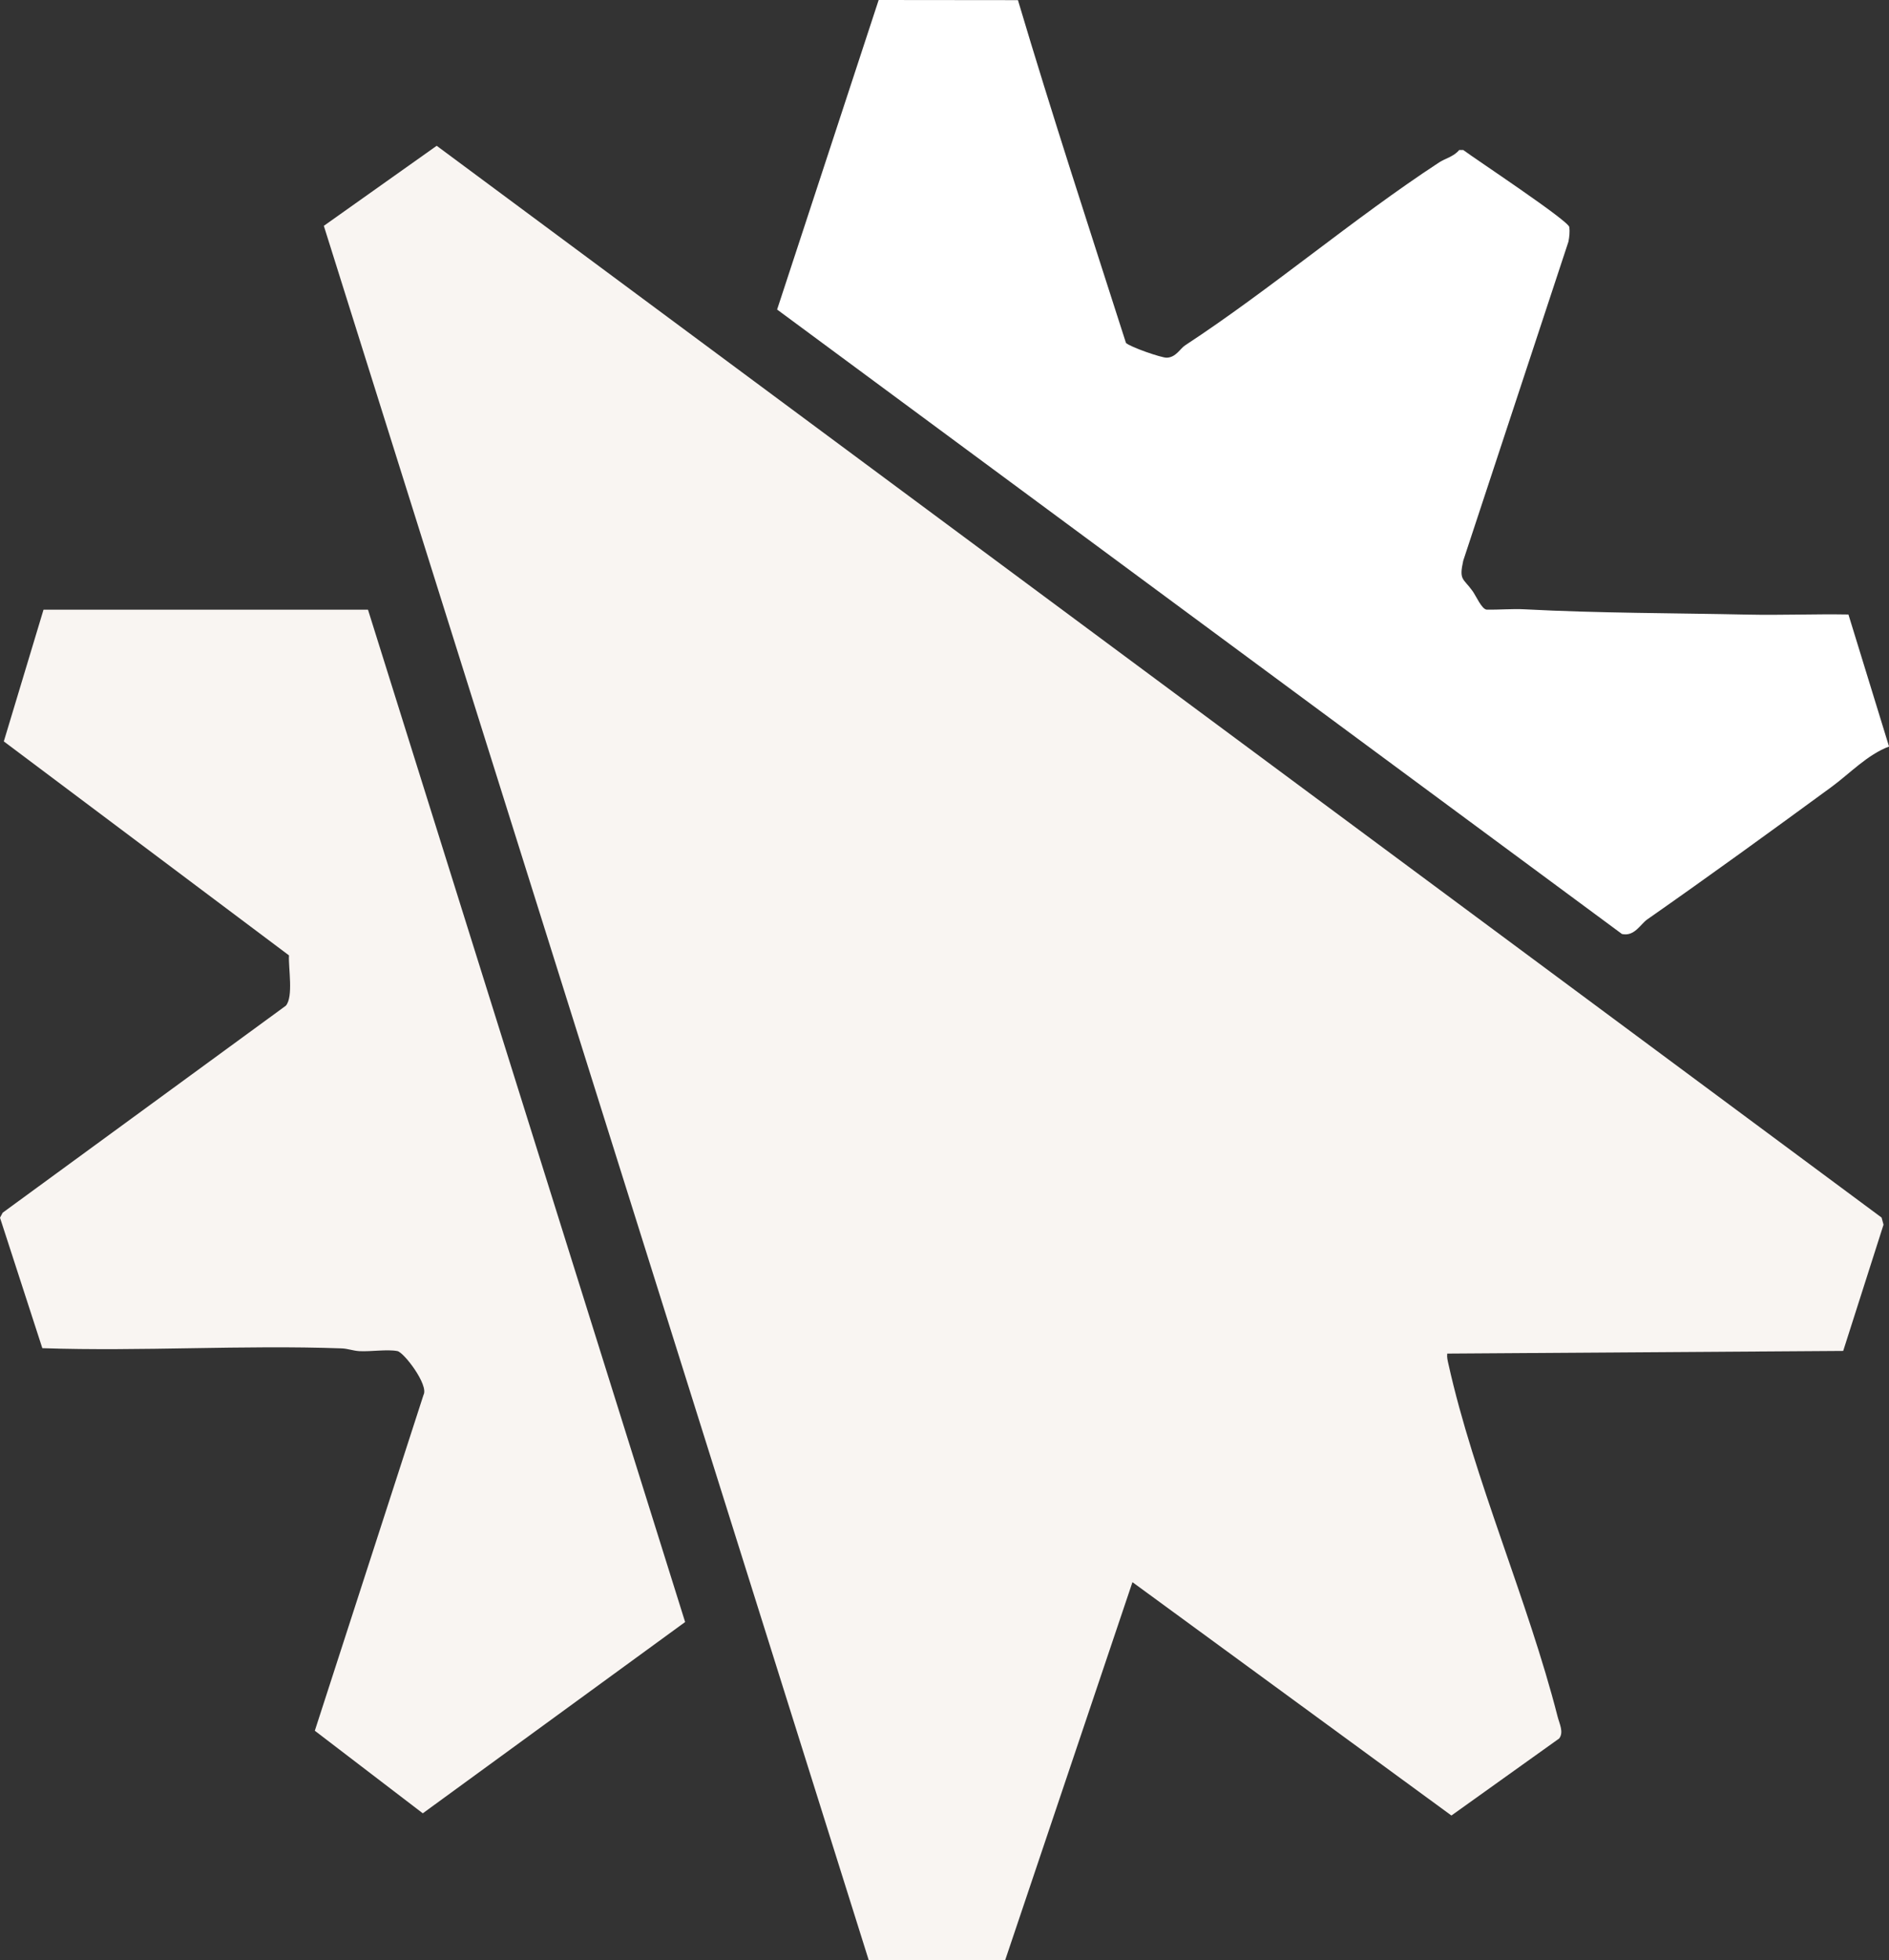
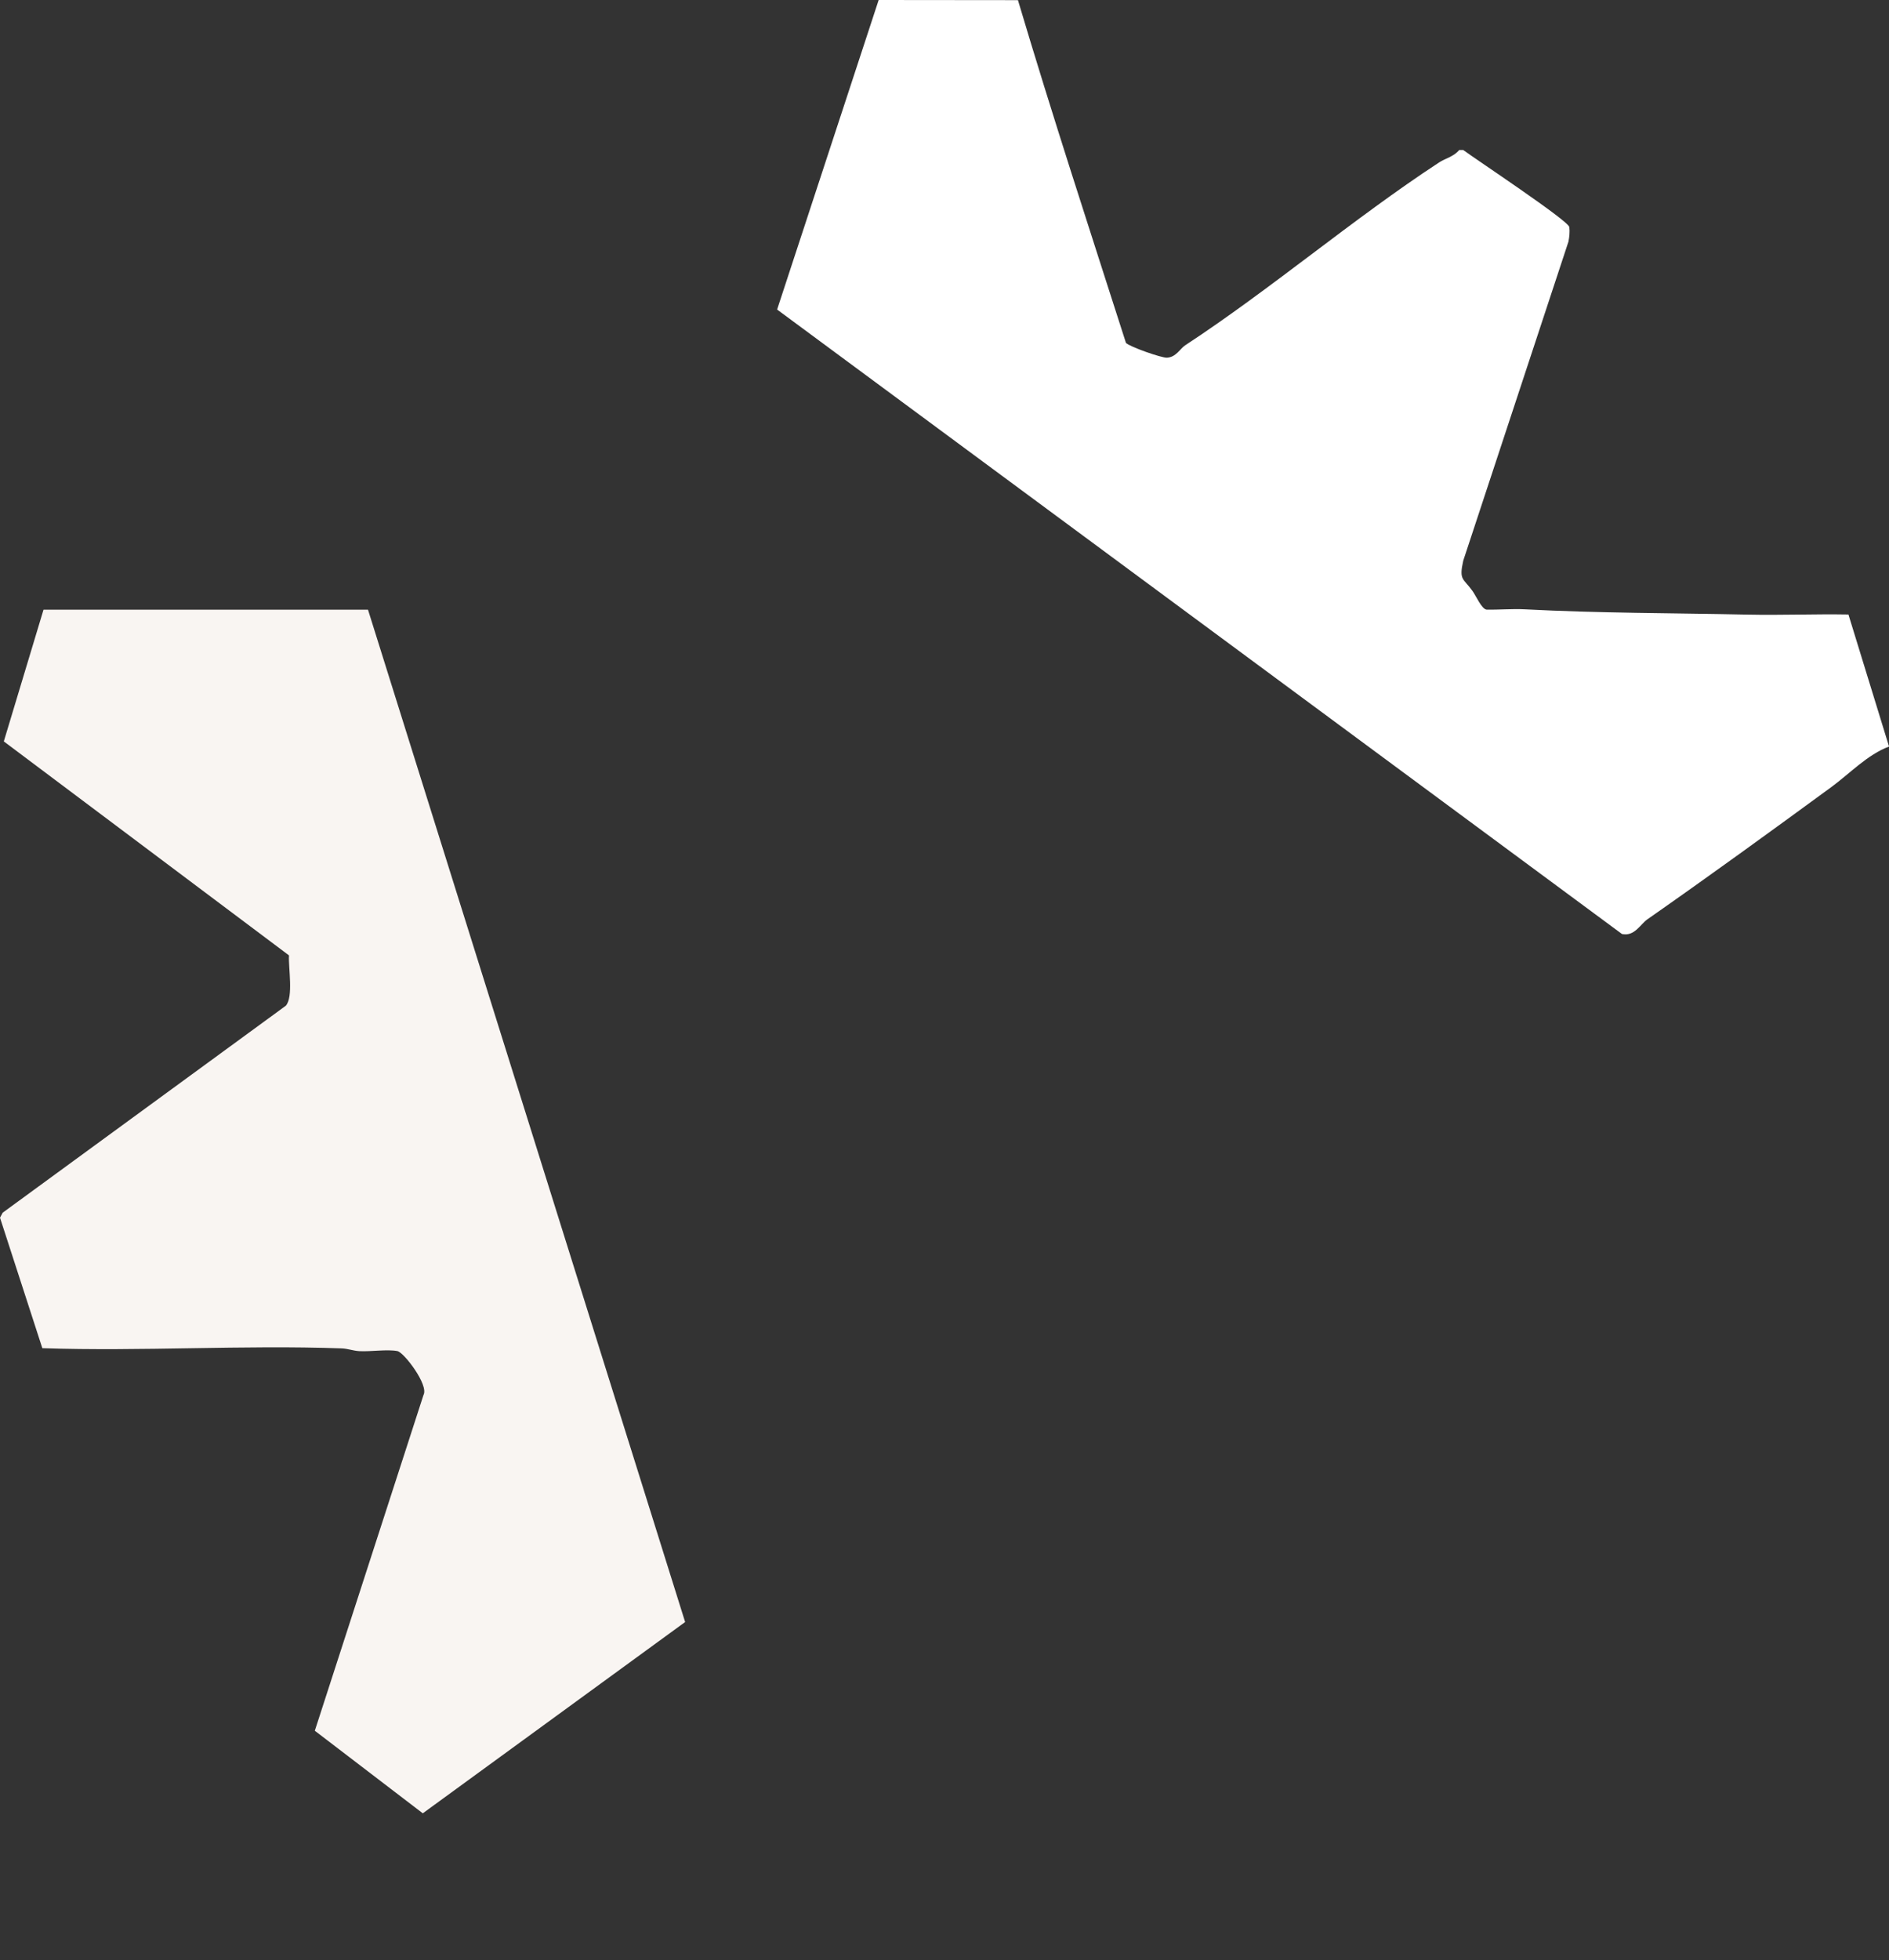
<svg xmlns="http://www.w3.org/2000/svg" id="Layer_2" data-name="Layer 2" viewBox="0 0 1080 1120.31">
  <rect x="0" y="0" width="1080" height="1120.31" fill="#333333" stroke="none" />
  <defs>
    <style>
      .cls-1 {
        fill: #fff;
      }

      .cls-2 {
        fill: #f9f5f2;
      }
    </style>
  </defs>
  <g id="Layer_1-2" data-name="Layer 1">
    <g>
-       <path class="cls-2" d="M1053.81,772.08l-226.38,1.52c-.27,2.03.22,3.91.66,5.87,14.6,65.81,45.53,135.37,62.47,201.7,1.02,3.99,3.63,8.87.85,12.42l-61.59,44.01-182.36-133.37-72.79,216.08h-77.98S185.14,129.07,185.14,129.07l64.53-45.75,826.1,612.55,1.1,4.05-23.06,72.17Z" />
      <path class="cls-2" d="M210.39,348.45l181.32,578.57-149.99,109.32-61.73-47.19,62.16-191.97c3.05-5.6-11.19-24.28-14.94-25.01-5.87-1.14-15.25.4-21.81.03-3.43-.19-6.61-1.45-10.04-1.57-56.91-2.04-114.22,1.8-171.16-.12L0,695.94l1.54-2.87,161.87-118.28c4.46-5.05,1.4-21.65,1.81-28.77L2.18,423.73l22.7-75.28h185.51Z" />
      <path class="cls-1" d="M581.99.08c19.54,65.65,40.83,130.62,61.75,195.89,2.22,2.27,20.31,8.59,23.38,8.46,5.27-.23,7.56-5.16,10.44-7.05,49.12-32.2,95.85-72.19,145.16-104.51,3.59-2.35,8.37-3.3,11.56-7.14h2.3c6.89,5.17,60.16,40.36,60.65,44.07.34,2.59.02,5.77-.52,8.36l-60.13,182.28c-2.53,11.36-.02,9.88,5.33,17.37,2.06,2.89,5.2,10.27,8,10.6,7.25.16,14.64-.55,21.88-.17,42.21,2.23,85.34,2.13,127.61,3.02,19.11.4,38.3-.41,57.4-.07l23.22,75.47c-12.39,4.62-22.35,15.37-33.03,23.19-35.26,25.81-69.35,50.55-105.2,75.61-3.97,2.78-7.31,9.9-14.47,8.34L444.3,176.91,502.36,0l79.63.08Z" />
    </g>
  </g>
</svg>